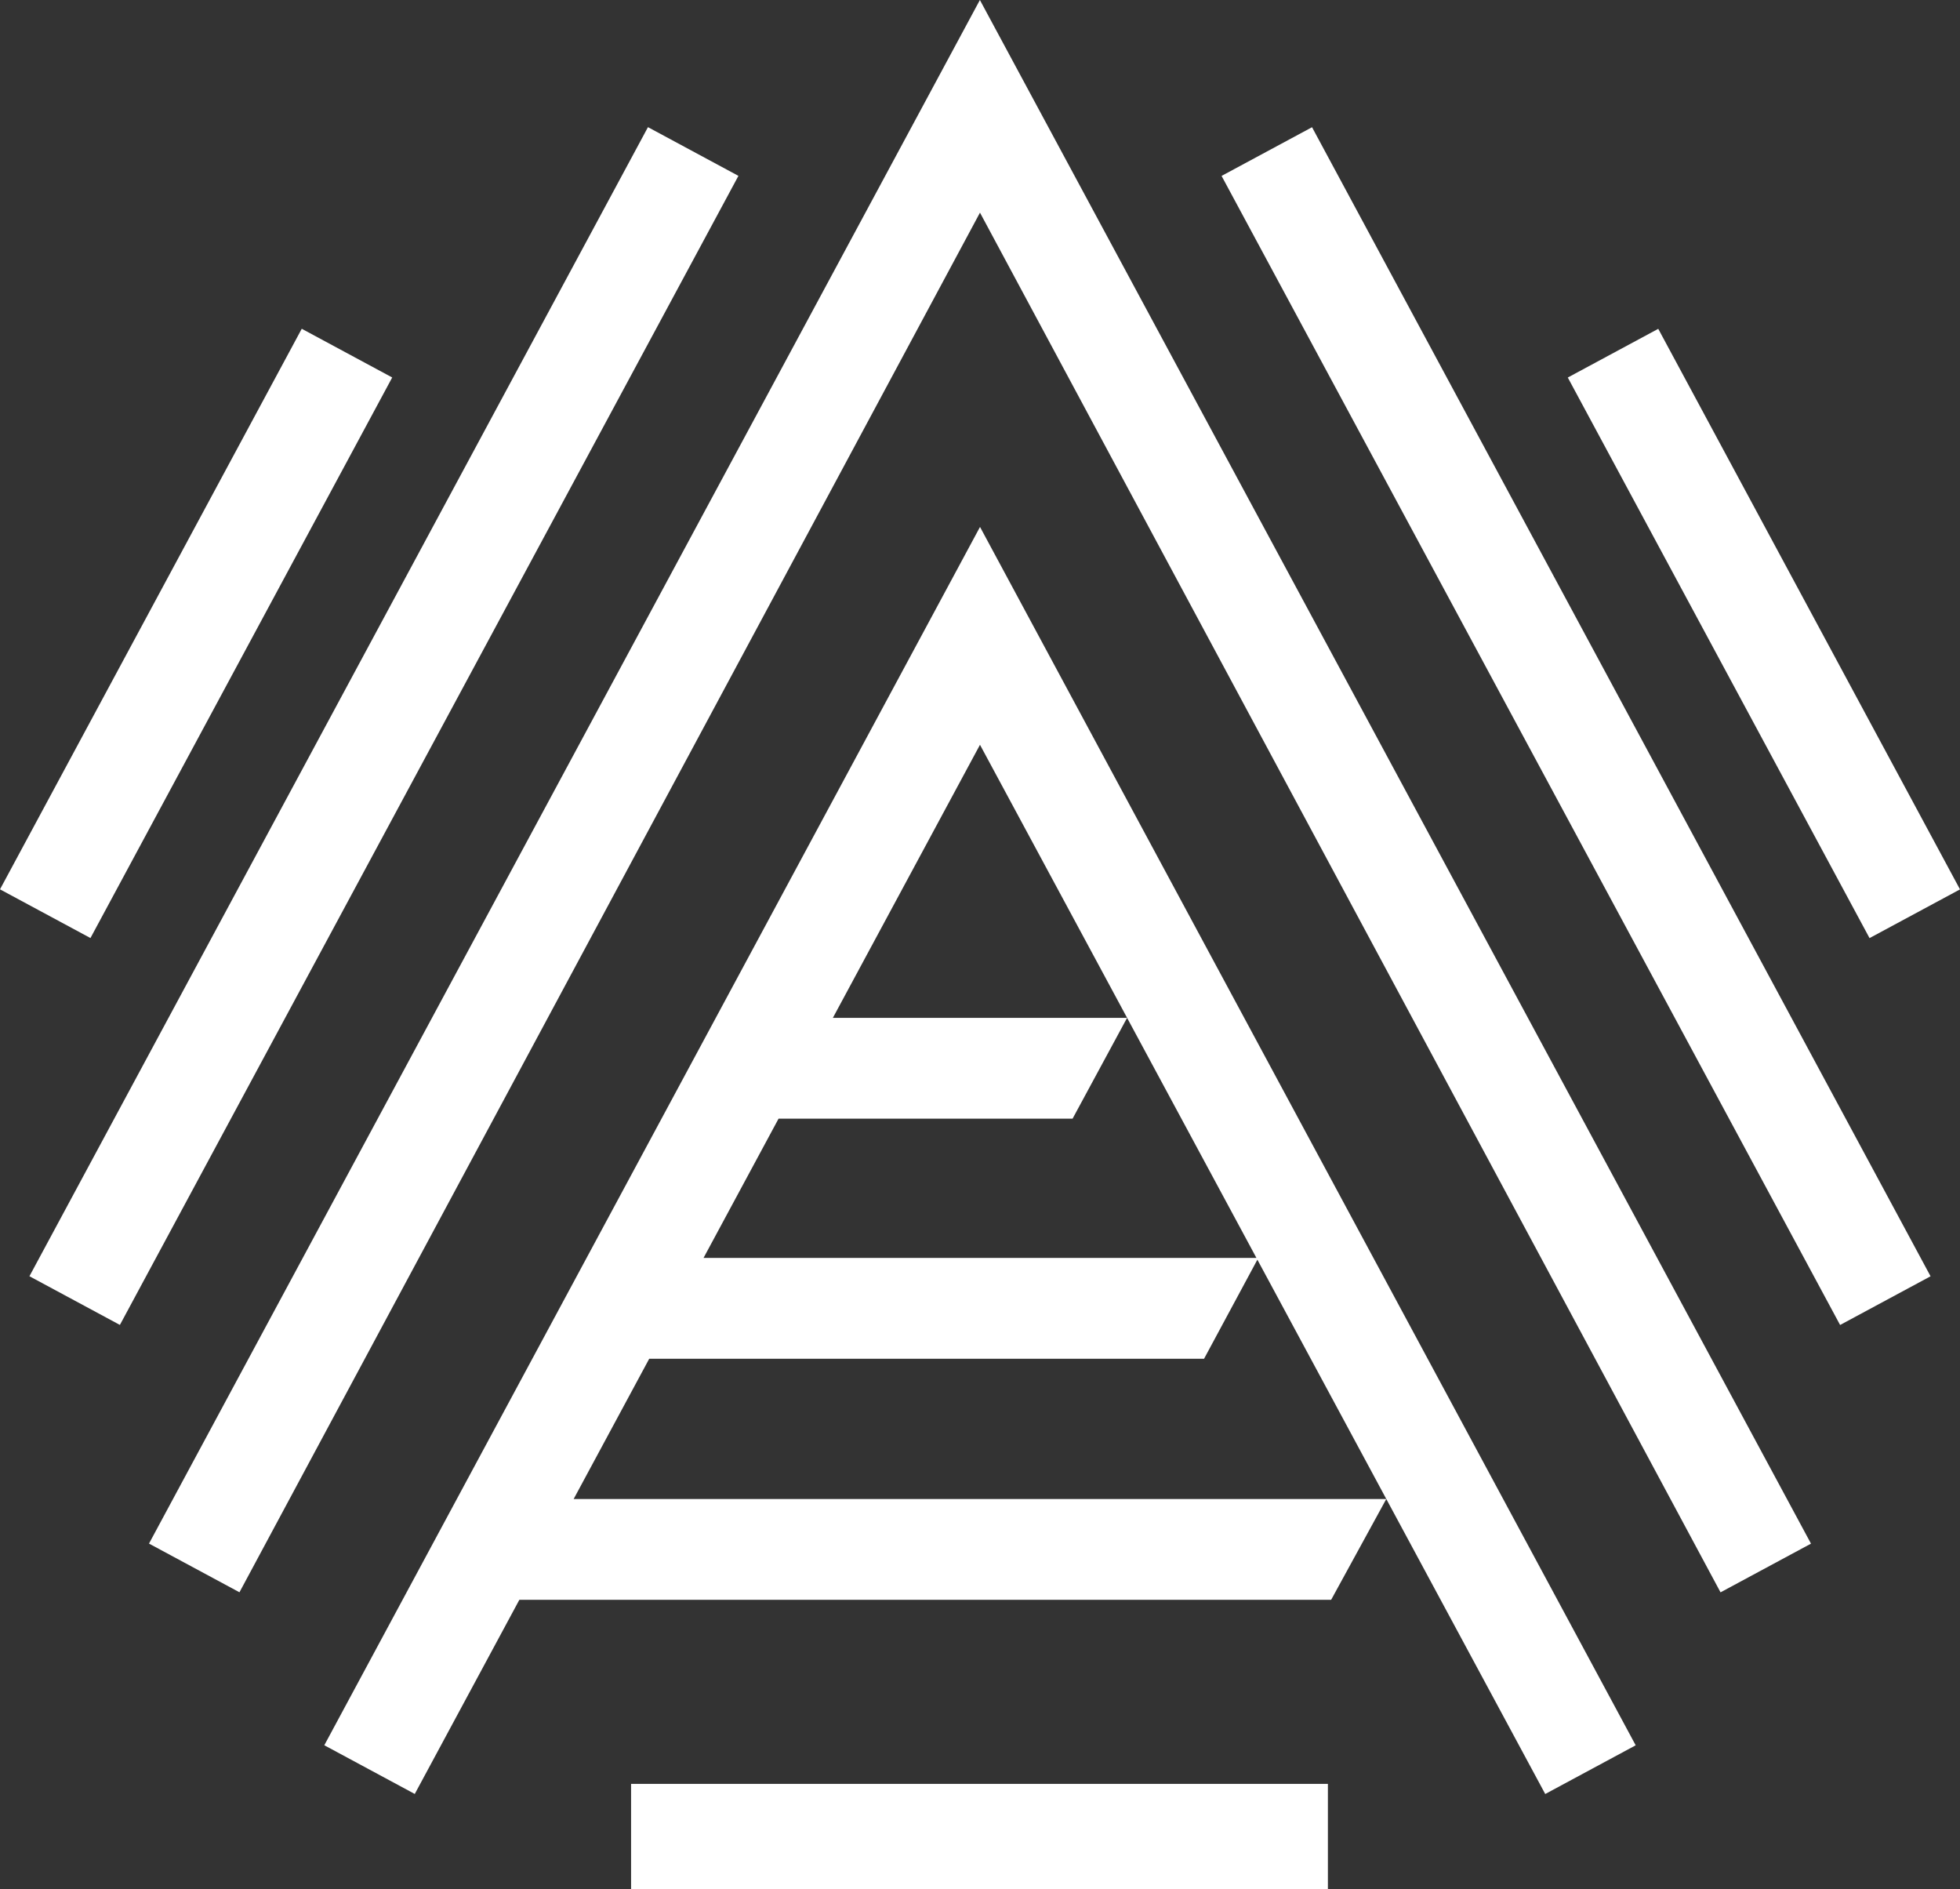
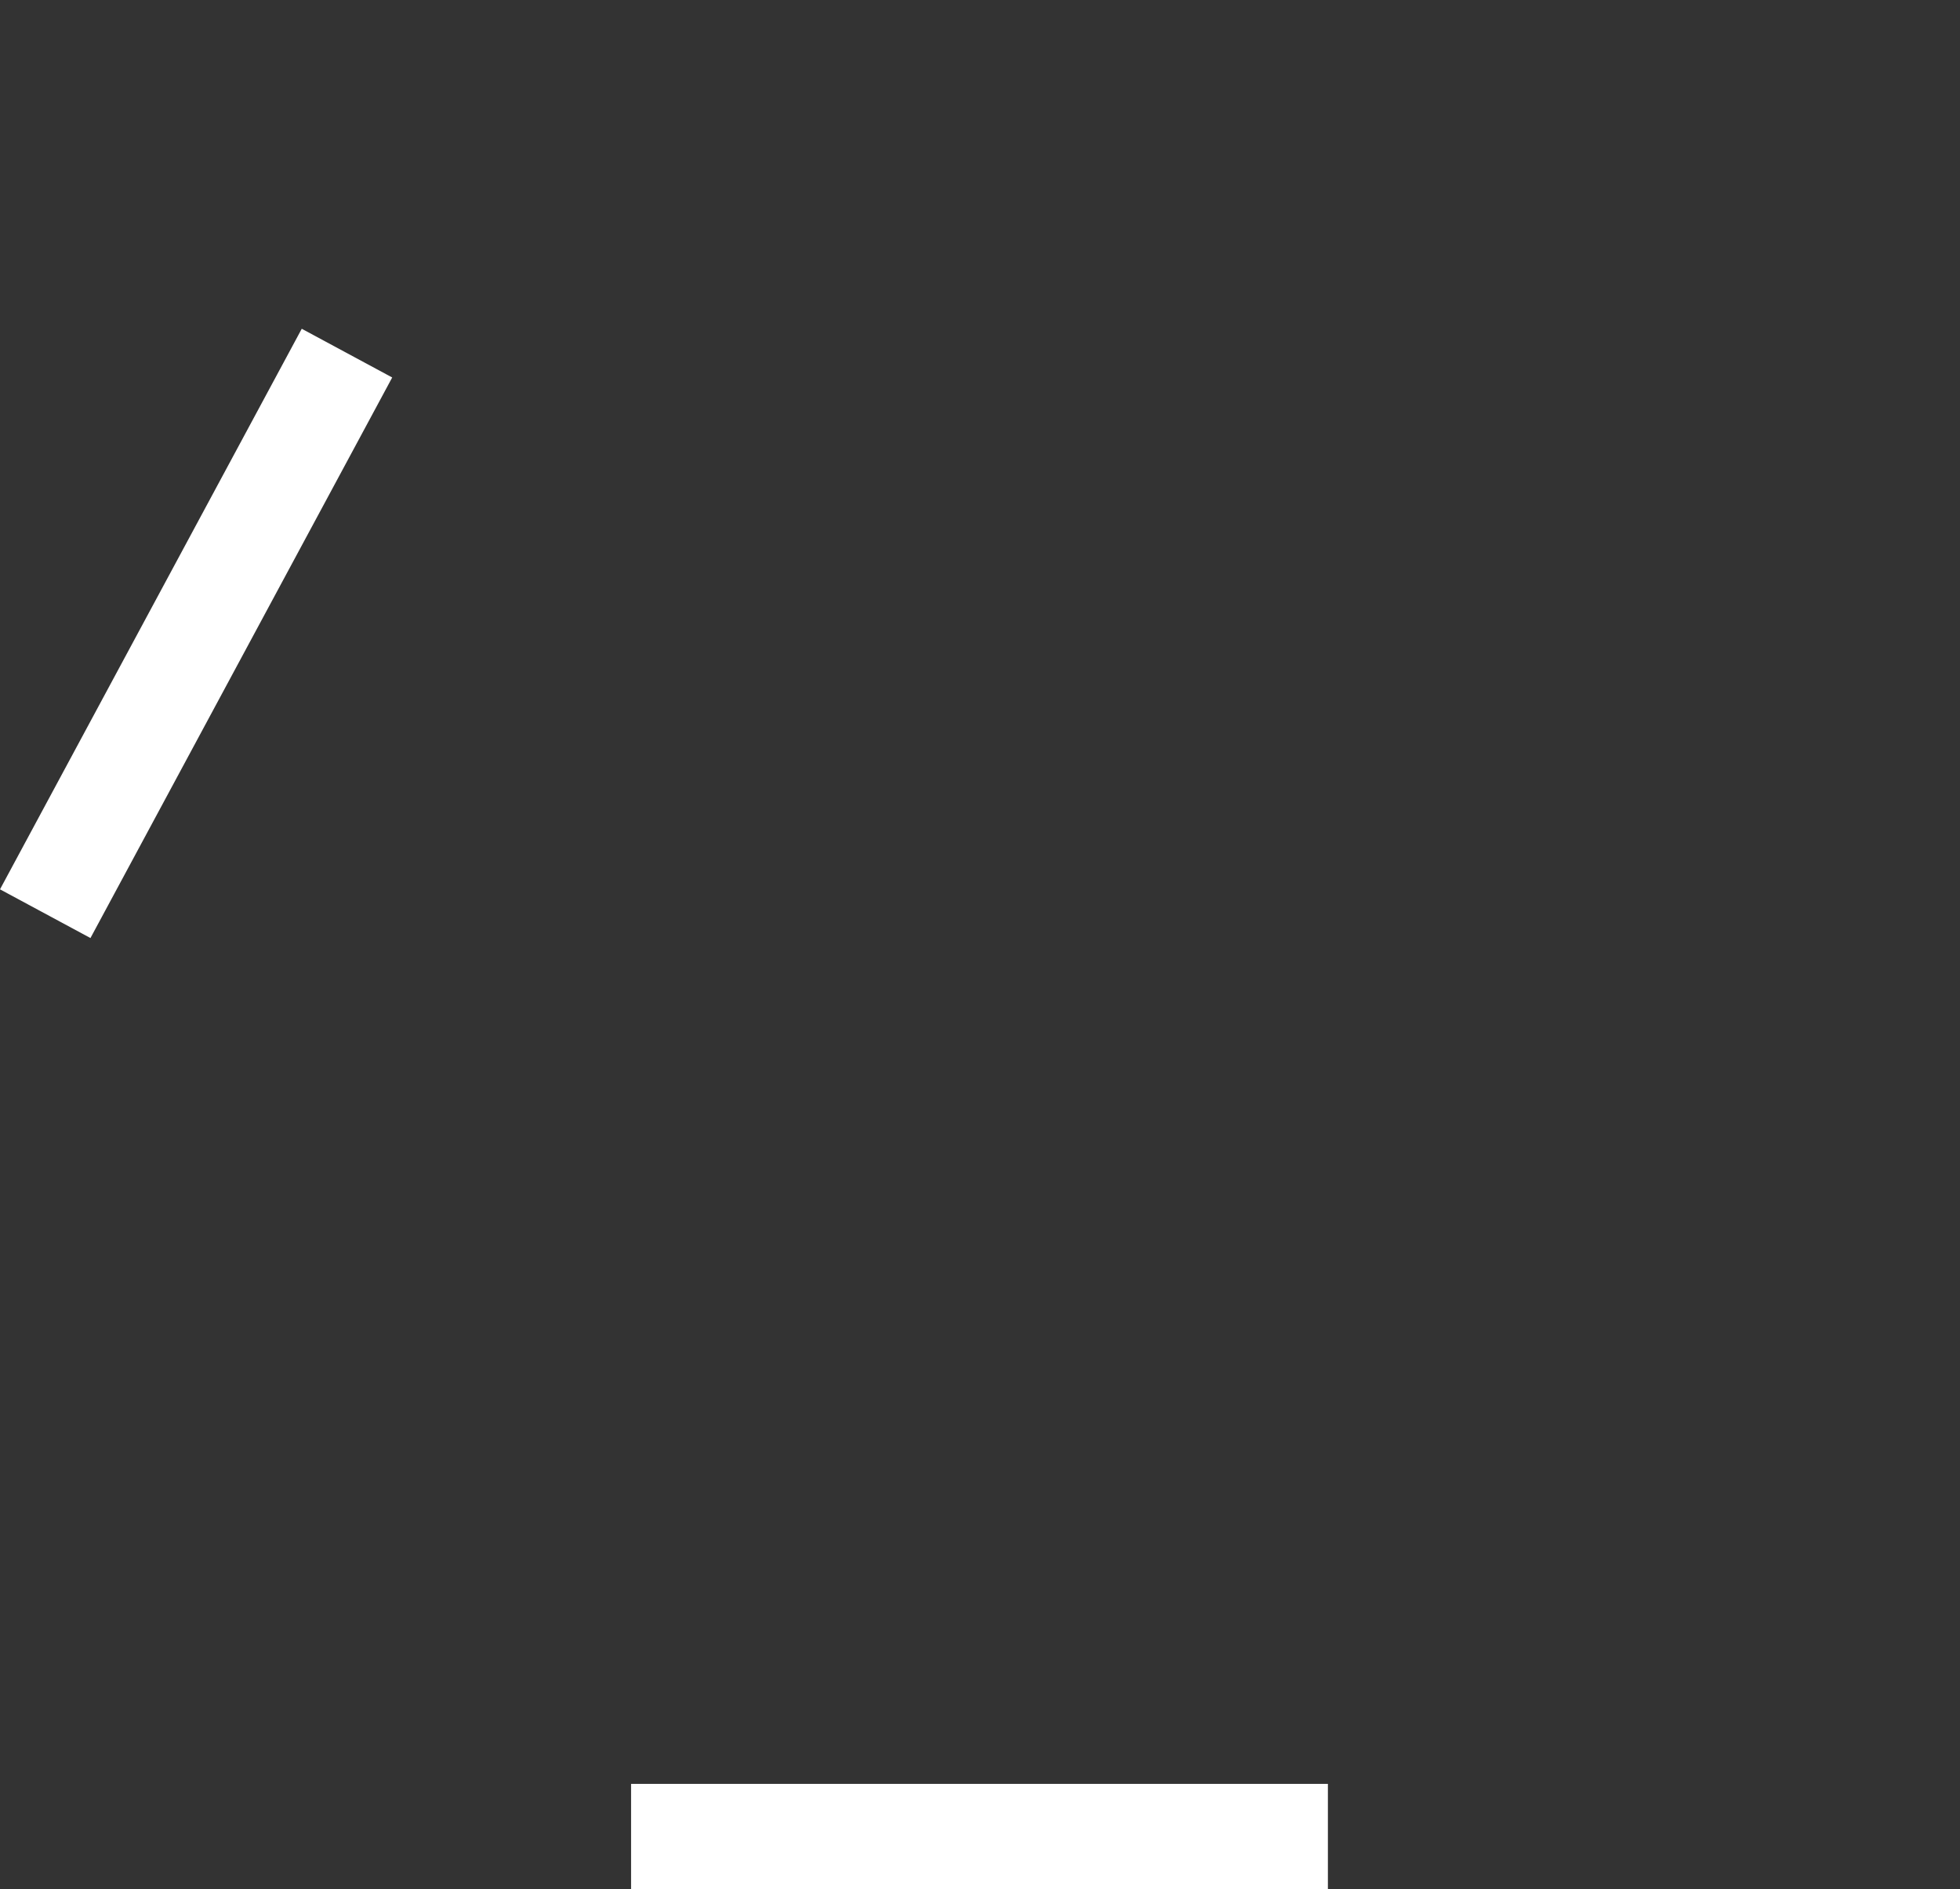
<svg xmlns="http://www.w3.org/2000/svg" width="330" height="318" viewBox="0 0 330 318" fill="none">
  <rect x="0" y="0" width="330" height="318" fill="#333333" stroke="none" />
  <path d="M223.574 318H106.253V300.293H223.574V318Z" fill="white" />
-   <path fill-rule="evenodd" clip-rule="evenodd" d="M275.397 293.798L260.167 301.997L233.408 252.336L211.701 212.051L202.724 228.727H109.308L96.586 252.336H233.408L224.122 269.305H87.443L69.833 301.988L54.602 293.789L165.002 88.701L275.397 293.798ZM140.229 171.341H189.766L180.588 188.311H131.085L118.451 211.757H211.543L189.766 171.341L164.997 125.374L140.229 171.341Z" fill="white" />
-   <path d="M304.912 259.851L289.682 268.049L164.997 35.796L40.318 268.039L25.087 259.842L164.982 0L304.912 259.851Z" fill="white" />
-   <path d="M325.044 214.845L309.813 223.043L205.673 29.613L220.904 21.415L325.044 214.845Z" fill="white" />
-   <path d="M124.326 29.604L20.186 223.034L4.956 214.836L109.096 21.405L124.326 29.604Z" fill="white" />
-   <path d="M330 149.718L314.769 157.917L263.965 63.552L279.195 55.353L330 149.718Z" fill="white" />
  <path d="M66.035 63.543L15.23 157.907L0 149.709L50.805 55.344L66.035 63.543Z" fill="white" />
</svg>